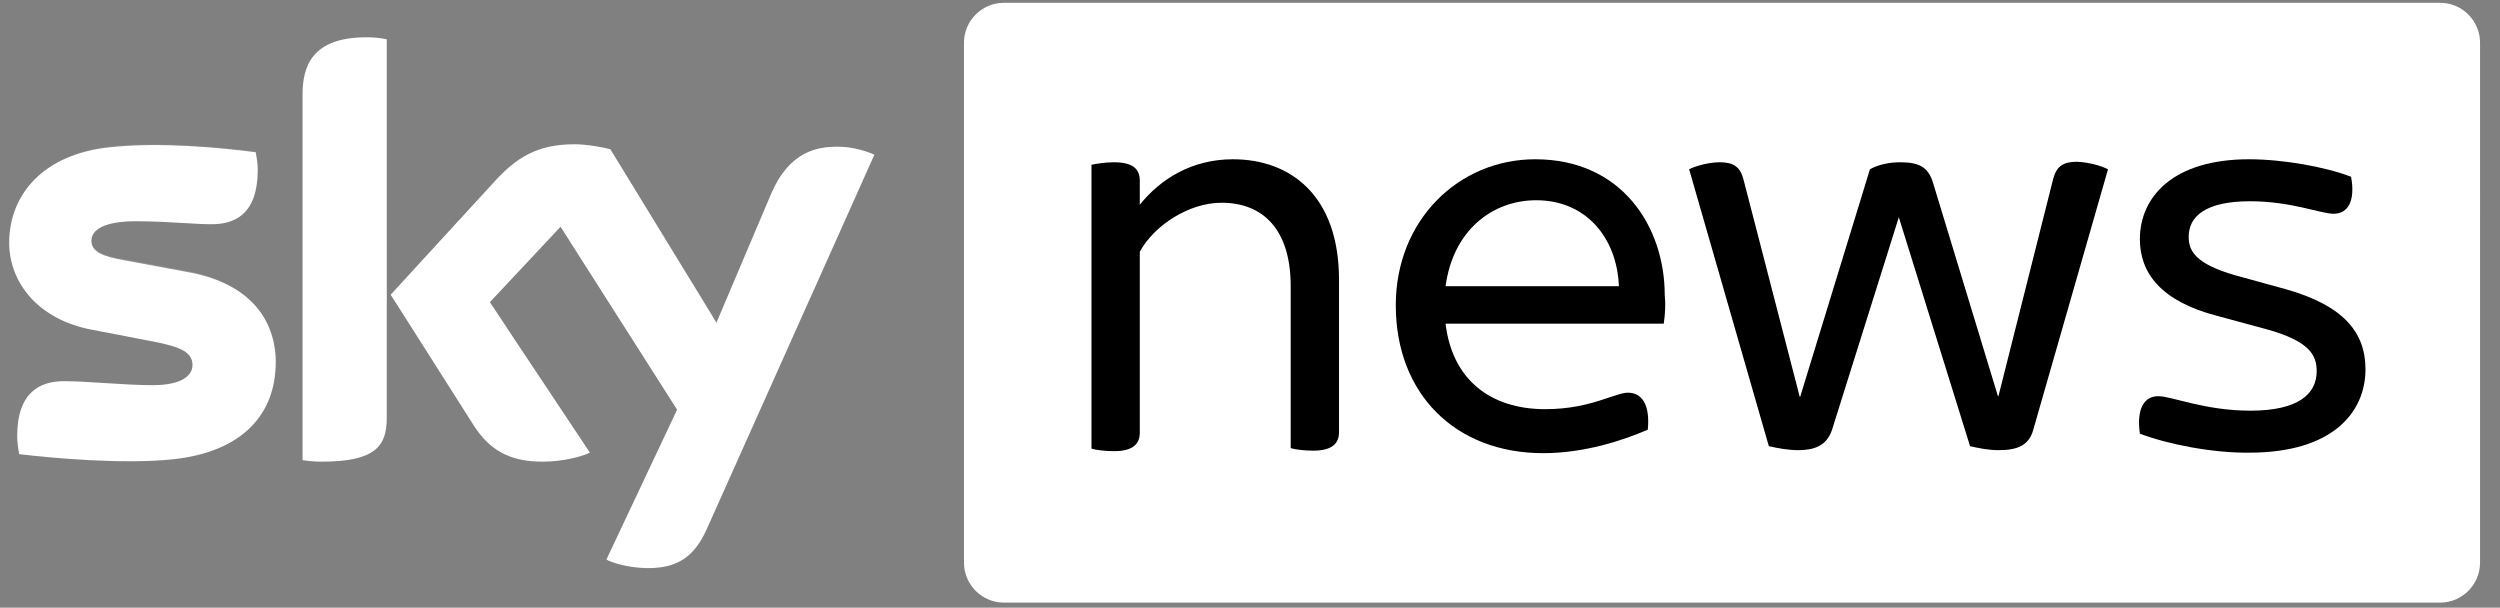
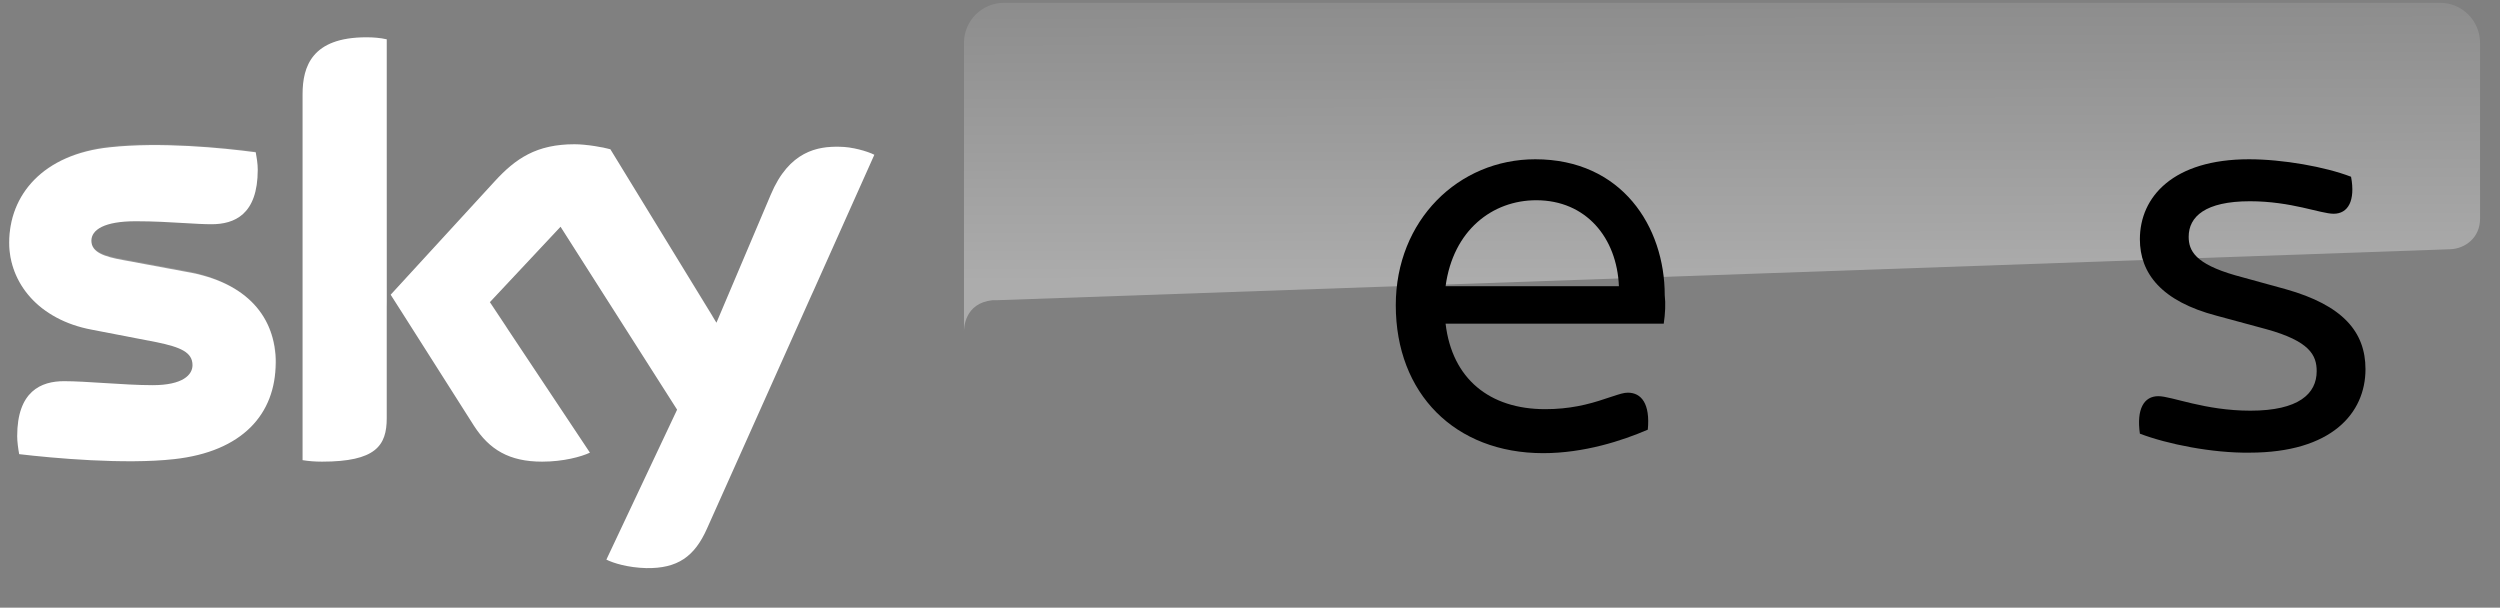
<svg xmlns="http://www.w3.org/2000/svg" fill="none" viewBox="0 0 144 35" height="35" width="144">
  <rect x="0" y="0" width="144" height="35" fill="#808080" stroke="none" />
  <g clip-path="url(#clip0_56_546)">
-     <path fill="white" d="M140.556 0.163H57.82C56.558 0.163 55.525 1.199 55.525 2.466V32.407C55.525 33.673 56.558 34.71 57.82 34.71H140.556C141.818 34.71 142.851 33.673 142.851 32.407V2.466C142.851 1.199 141.818 0.163 140.556 0.163Z" />
    <path fill="url(#paint0_linear_56_546)" d="M57.16 17.293C57.16 17.293 57.246 17.293 57.39 17.293C64.189 17.062 141.13 14.356 141.13 14.356C141.99 14.327 142.851 13.694 142.851 12.6V2.466C142.851 1.199 141.818 0.163 140.556 0.163H57.82C56.558 0.163 55.525 1.199 55.525 2.466V19.106C55.525 18.905 55.554 17.465 57.16 17.293Z" opacity="0.35" />
    <path fill="white" d="M22.276 24.087C22.276 25.67 21.645 26.591 18.547 26.591C18.145 26.591 17.772 26.562 17.428 26.505V5.431C17.428 3.819 17.973 2.149 21.1 2.149C21.501 2.149 21.903 2.178 22.276 2.265V24.087ZM34.927 32.234C35.329 32.435 36.161 32.694 37.222 32.723C39.03 32.752 40.005 32.061 40.722 30.449L50.361 8.915C49.96 8.713 49.07 8.454 48.353 8.454C47.12 8.425 45.456 8.684 44.394 11.218L41.267 18.588L35.157 8.598C34.755 8.483 33.78 8.31 33.091 8.31C30.911 8.31 29.706 9.116 28.473 10.469L22.505 16.976L27.296 24.518C28.186 25.9 29.333 26.591 31.227 26.591C32.46 26.591 33.493 26.303 33.98 26.073L28.214 17.407L32.288 13.06L39.001 23.597L34.927 32.234ZM10.026 26.447C13.956 26.015 15.879 23.856 15.879 20.891C15.879 18.329 14.301 16.256 10.686 15.651L7.129 14.989C5.981 14.788 5.264 14.529 5.264 13.867C5.264 13.233 6.01 12.744 7.817 12.744C8.853 12.744 9.804 12.8 10.616 12.849C11.221 12.885 11.749 12.916 12.178 12.916C13.498 12.916 14.846 12.37 14.846 9.778C14.846 9.433 14.788 9.088 14.731 8.771C12.78 8.512 9.223 8.166 6.325 8.483C2.481 8.886 0.531 11.218 0.531 13.982C0.531 16.256 2.194 18.415 5.293 18.991L9.022 19.711C10.399 19.998 11.088 20.286 11.088 21.035C11.088 21.582 10.543 22.186 8.793 22.186C7.954 22.186 6.967 22.124 6.024 22.064C5.159 22.009 4.331 21.956 3.686 21.956C2.367 21.956 0.99 22.532 0.99 25.123C0.99 25.44 1.047 25.843 1.104 26.159C3.055 26.39 7.186 26.764 10.026 26.447Z" clip-rule="evenodd" fill-rule="evenodd" />
    <path fill="url(#paint1_linear_56_546)" d="M21.1 2.149C17.973 2.149 17.456 3.819 17.456 5.431V19.883C17.456 19.308 17.915 18.703 18.633 18.674C18.88 18.66 19.343 18.647 19.807 18.633C20.312 18.618 20.818 18.603 21.042 18.588C21.53 18.559 22.247 18.242 22.276 17.35V2.265C21.903 2.207 21.501 2.149 21.1 2.149ZM35.157 8.598L41.124 18.329C40.894 18.012 40.607 17.868 40.349 17.868C40.259 17.868 39.238 17.907 38.263 17.945L38.261 17.945L38.26 17.945H38.258C37.368 17.979 36.516 18.012 36.448 18.012C36.276 18.012 35.53 18.012 35.042 17.35L32.288 13.032L28.214 17.379L29.276 18.991C28.989 18.617 28.53 18.3 27.784 18.329C27.676 18.329 26.979 18.355 26.243 18.382C25.421 18.412 24.55 18.444 24.399 18.444C23.596 18.473 23.194 18.012 22.993 17.724L22.505 16.976L28.473 10.469C29.706 9.116 30.911 8.31 33.091 8.31C33.78 8.31 34.755 8.483 35.157 8.598ZM46.826 16.815L46.833 16.803L50.361 8.915C49.96 8.684 49.07 8.454 48.382 8.454C47.148 8.425 45.484 8.684 44.423 11.218L41.395 18.384C41.386 18.404 41.382 18.415 41.382 18.415L41.395 18.384C41.449 18.266 41.667 17.864 42.157 17.839C42.157 17.839 45.14 17.724 45.37 17.724C46.326 17.696 46.703 17.031 46.826 16.815ZM7.1 14.932L10.657 15.594C14.301 16.256 15.879 18.329 15.907 20.891C15.907 21.071 15.907 21.228 15.887 21.382C15.931 20.051 15.05 18.791 13.526 18.847C13.244 18.859 12.553 18.88 11.806 18.903C10.729 18.937 9.534 18.974 9.28 18.991C7.903 19.049 6.096 18.933 5.293 18.789C4.317 18.617 3.371 18.358 2.424 17.753C1.162 16.774 0.531 15.392 0.531 13.982C0.531 11.218 2.481 8.886 6.297 8.425C9.223 8.109 12.752 8.483 14.702 8.713C14.788 9.059 14.817 9.375 14.817 9.721C14.817 12.312 13.469 12.859 12.149 12.859C11.718 12.859 11.182 12.827 10.569 12.791C9.754 12.742 8.804 12.686 7.789 12.686C5.981 12.686 5.235 13.204 5.235 13.809C5.235 14.471 5.953 14.73 7.1 14.932ZM15.887 21.382C15.884 21.401 15.882 21.419 15.879 21.438V21.467V21.524C15.883 21.477 15.885 21.43 15.887 21.382Z" clip-rule="evenodd" fill-rule="evenodd" opacity="0.25" />
-     <path fill="black" d="M77.127 16.112V24.893C77.127 25.526 76.754 25.958 75.635 25.958C75.176 25.958 74.631 25.9 74.344 25.814V16.486C74.344 13.233 72.766 11.678 70.357 11.678C68.492 11.678 66.484 12.974 65.652 14.5V24.921C65.652 25.555 65.279 25.987 64.16 25.987C63.701 25.987 63.156 25.929 62.869 25.843V9.491C63.127 9.433 63.672 9.347 64.16 9.347C65.279 9.347 65.652 9.75 65.652 10.412V11.794C66.828 10.325 68.635 9.174 71.016 9.174C74.344 9.174 77.127 11.275 77.127 16.112Z" />
    <path fill="black" d="M83.266 18.645H95.831C95.917 18.07 95.946 17.494 95.889 17.004C95.889 13.06 93.422 9.174 88.43 9.174C84.012 9.174 80.397 12.686 80.397 17.58C80.397 22.676 83.811 26.102 88.889 26.102C91.242 26.102 93.45 25.382 94.913 24.749C95.057 23.252 94.54 22.618 93.766 22.618C93.531 22.618 93.298 22.695 92.829 22.849C92.724 22.883 92.607 22.922 92.475 22.964C91.471 23.309 90.381 23.568 89.004 23.568C85.791 23.568 83.639 21.812 83.266 18.645ZM93.249 16.486H83.266C83.697 13.262 85.963 11.534 88.487 11.534C91.356 11.534 93.135 13.694 93.249 16.486Z" clip-rule="evenodd" fill-rule="evenodd" />
-     <path fill="black" d="M121.421 9.75L117.118 24.749C116.86 25.699 116.143 25.929 115.11 25.929C114.536 25.929 113.962 25.814 113.475 25.699L109.372 12.513L105.528 24.749C105.212 25.699 104.467 25.929 103.577 25.929C103.004 25.929 102.372 25.814 101.885 25.699L97.294 9.75C97.696 9.548 98.442 9.347 99.045 9.347C99.819 9.347 100.221 9.577 100.422 10.325L103.663 22.849H103.692L107.708 9.75C108.167 9.491 108.798 9.347 109.43 9.347C110.491 9.347 111.065 9.577 111.351 10.556L115.081 22.82H115.11L118.265 10.297C118.466 9.548 118.868 9.318 119.642 9.318C120.331 9.347 121.019 9.548 121.421 9.75Z" />
    <path fill="black" d="M123.257 24.979C123.056 23.568 123.487 22.82 124.318 22.82C125.093 22.82 126.986 23.655 129.625 23.655C132.408 23.655 133.441 22.676 133.441 21.38C133.441 20.459 133.04 19.653 130.544 18.962L127.675 18.185C124.49 17.35 123.257 15.738 123.257 13.78C123.257 11.333 125.179 9.174 129.54 9.174C131.491 9.174 133.929 9.606 135.421 10.181C135.679 11.563 135.249 12.312 134.417 12.312C133.671 12.312 131.979 11.592 129.597 11.592C127.015 11.592 126.068 12.485 126.068 13.636C126.068 14.442 126.442 15.191 128.736 15.853L131.663 16.659C134.933 17.58 136.252 19.106 136.252 21.265C136.252 23.799 134.302 26.073 129.568 26.073C127.445 26.102 124.835 25.584 123.257 24.979Z" />
  </g>
  <defs>
    <linearGradient gradientUnits="userSpaceOnUse" y2="-0.898" x2="139" y1="16.308" x1="139.028" id="paint0_linear_56_546">
      <stop stop-color="white" />
      <stop stop-opacity="0.25" stop-color="white" offset="1" />
    </linearGradient>
    <linearGradient gradientUnits="userSpaceOnUse" y2="6.697" x2="40.503" y1="18.27" x1="40.564" id="paint1_linear_56_546">
      <stop stop-color="white" />
      <stop stop-opacity="0.25" stop-color="white" offset="1" />
    </linearGradient>
    <clipPath id="clip0_56_546">
      <rect transform="translate(0.531 0.163)" fill="white" height="34.666" width="142.998" />
    </clipPath>
  </defs>
</svg>